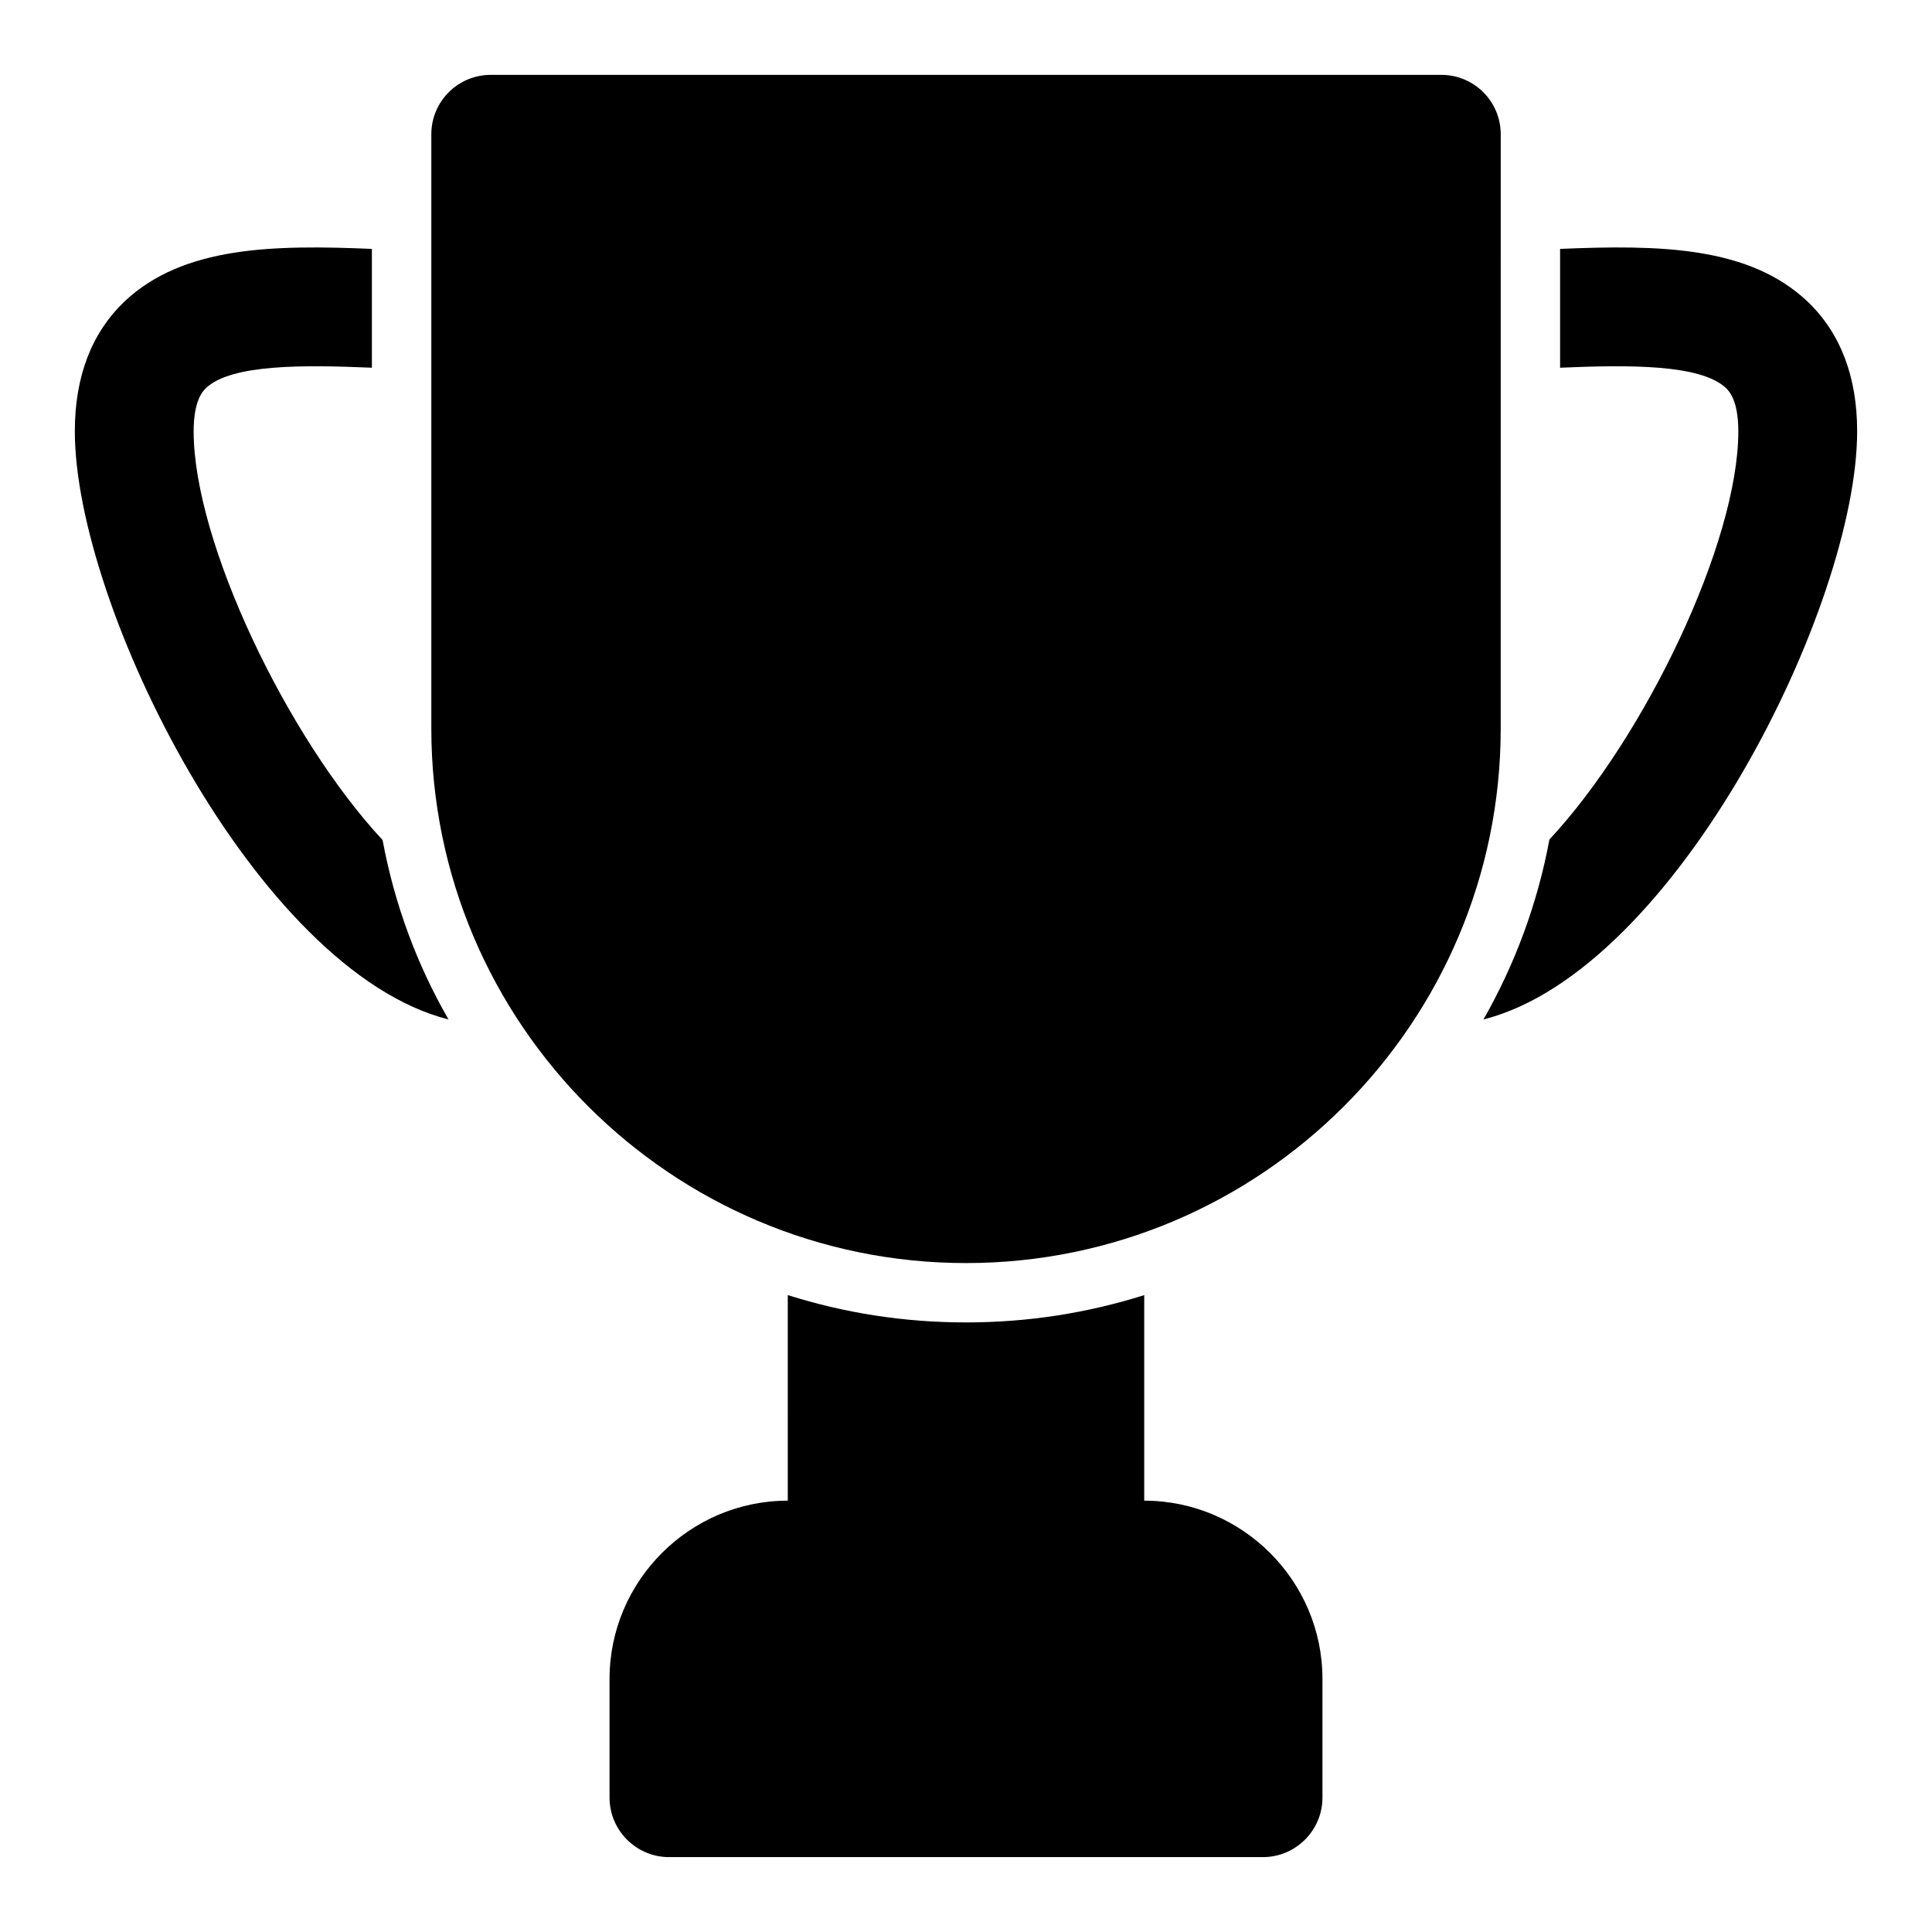
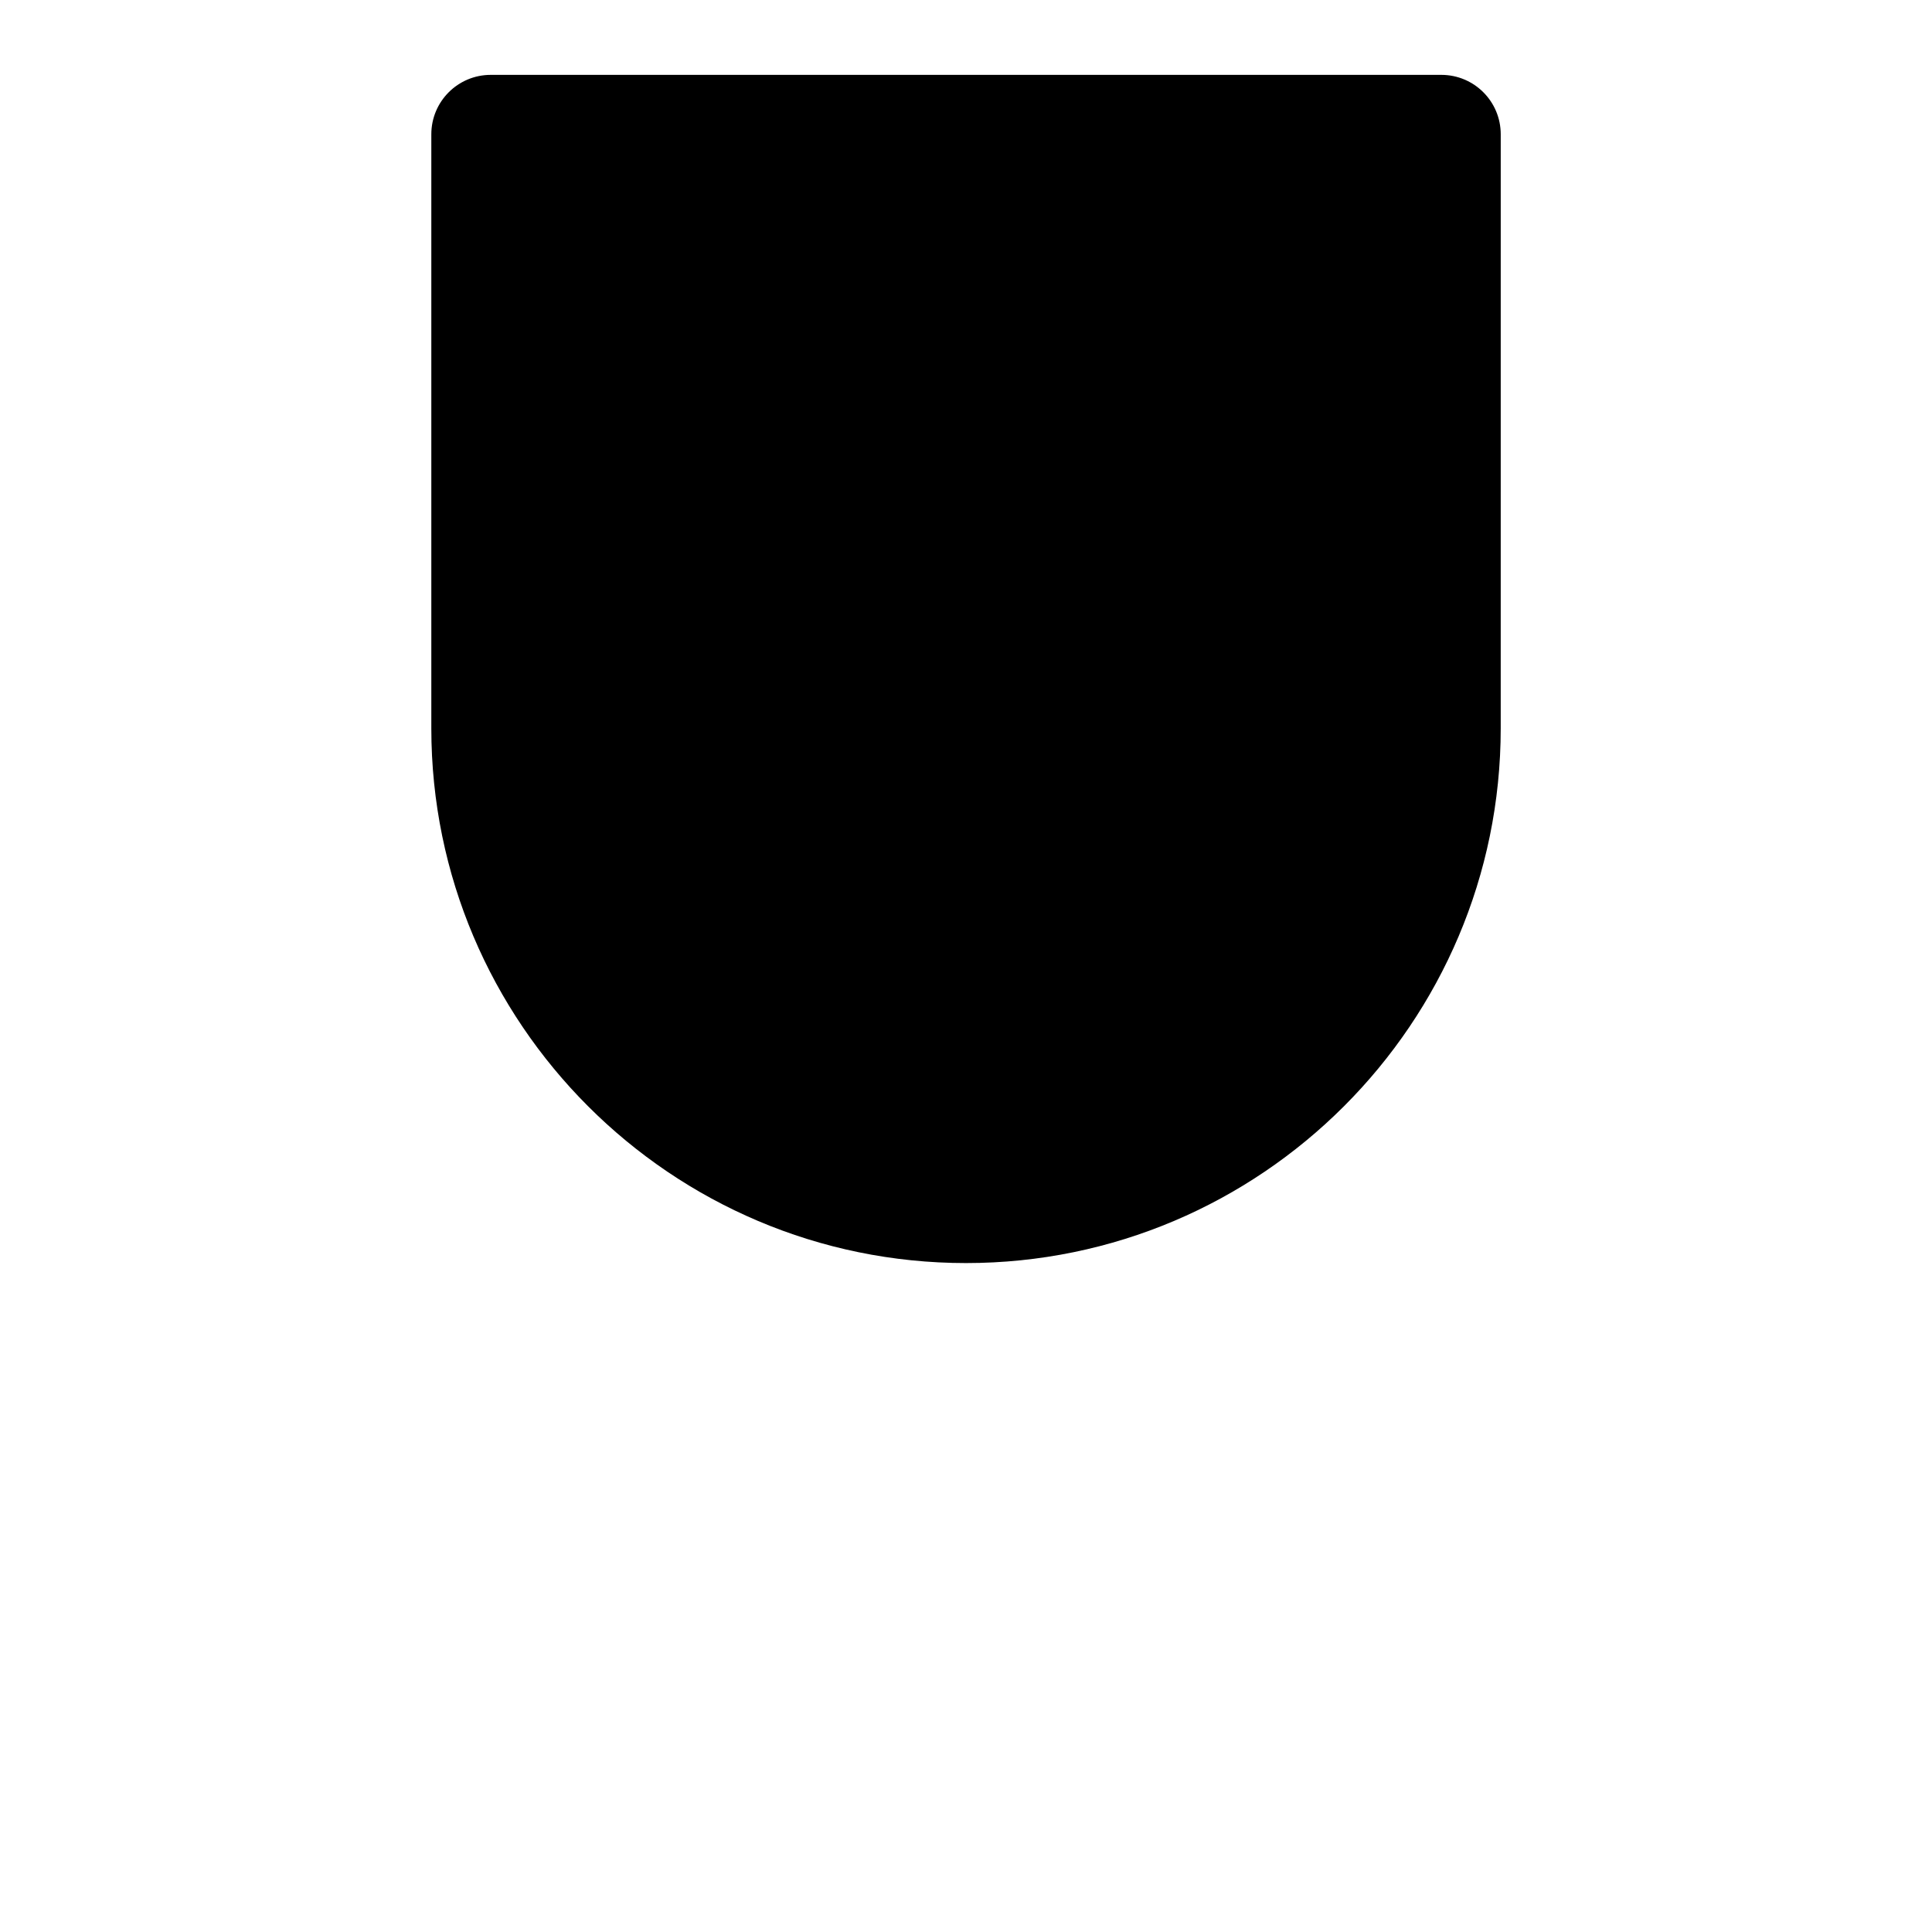
<svg xmlns="http://www.w3.org/2000/svg" fill="#000000" width="800px" height="800px" version="1.1" viewBox="144 144 512 512">
  <g>
-     <path d="m245.39 366.62c-25.191-27.078-50.07-78.875-50.07-108.32 0-8.348 2.523-10.699 3.305-11.5 6.773-6.289 25.664-6.133 43.93-5.352v-31.488c-25.977-1.09-50.07-0.785-65.652 14.023-8.664 8.332-13.07 19.836-13.07 34.316 0 46.125 48.016 142.96 99.031 155.87-8.348-14.48-14.328-30.547-17.473-47.551zm201.84 175.07v-54.473c-14.961 4.719-30.703 7.238-47.23 7.238s-32.273-2.523-47.23-7.242l-0.004 54.477c-25.977 0-47.23 21.25-47.23 47.23v31.488c0 8.656 7.09 15.742 15.742 15.742h157.44c8.656 0 15.742-7.09 15.742-15.742v-31.488c0-25.984-21.246-47.23-47.23-47.23zm175.86-317.71c-15.59-14.805-39.512-15.113-65.652-14.02v31.488c18.266-0.785 37.16-0.938 43.926 5.352 0.785 0.797 3.309 3.148 3.309 11.496 0 29.441-24.723 80.918-49.906 108.01 0 0.152-0.152 0.152-0.152 0.152-3.152 17.004-9.133 33.055-17.48 47.707 51.012-12.91 99.027-109.74 99.027-155.87 0-14.48-4.414-25.984-13.07-34.316z" />
    <path d="m525.95 163.84h-251.9c-8.695 0-15.746 7.043-15.746 15.746v157.44c0 78.137 63.566 141.7 141.7 141.7 78.137 0 141.7-63.559 141.7-141.7l0.004-157.44c0-8.703-7.043-15.746-15.746-15.746z" />
  </g>
</svg>